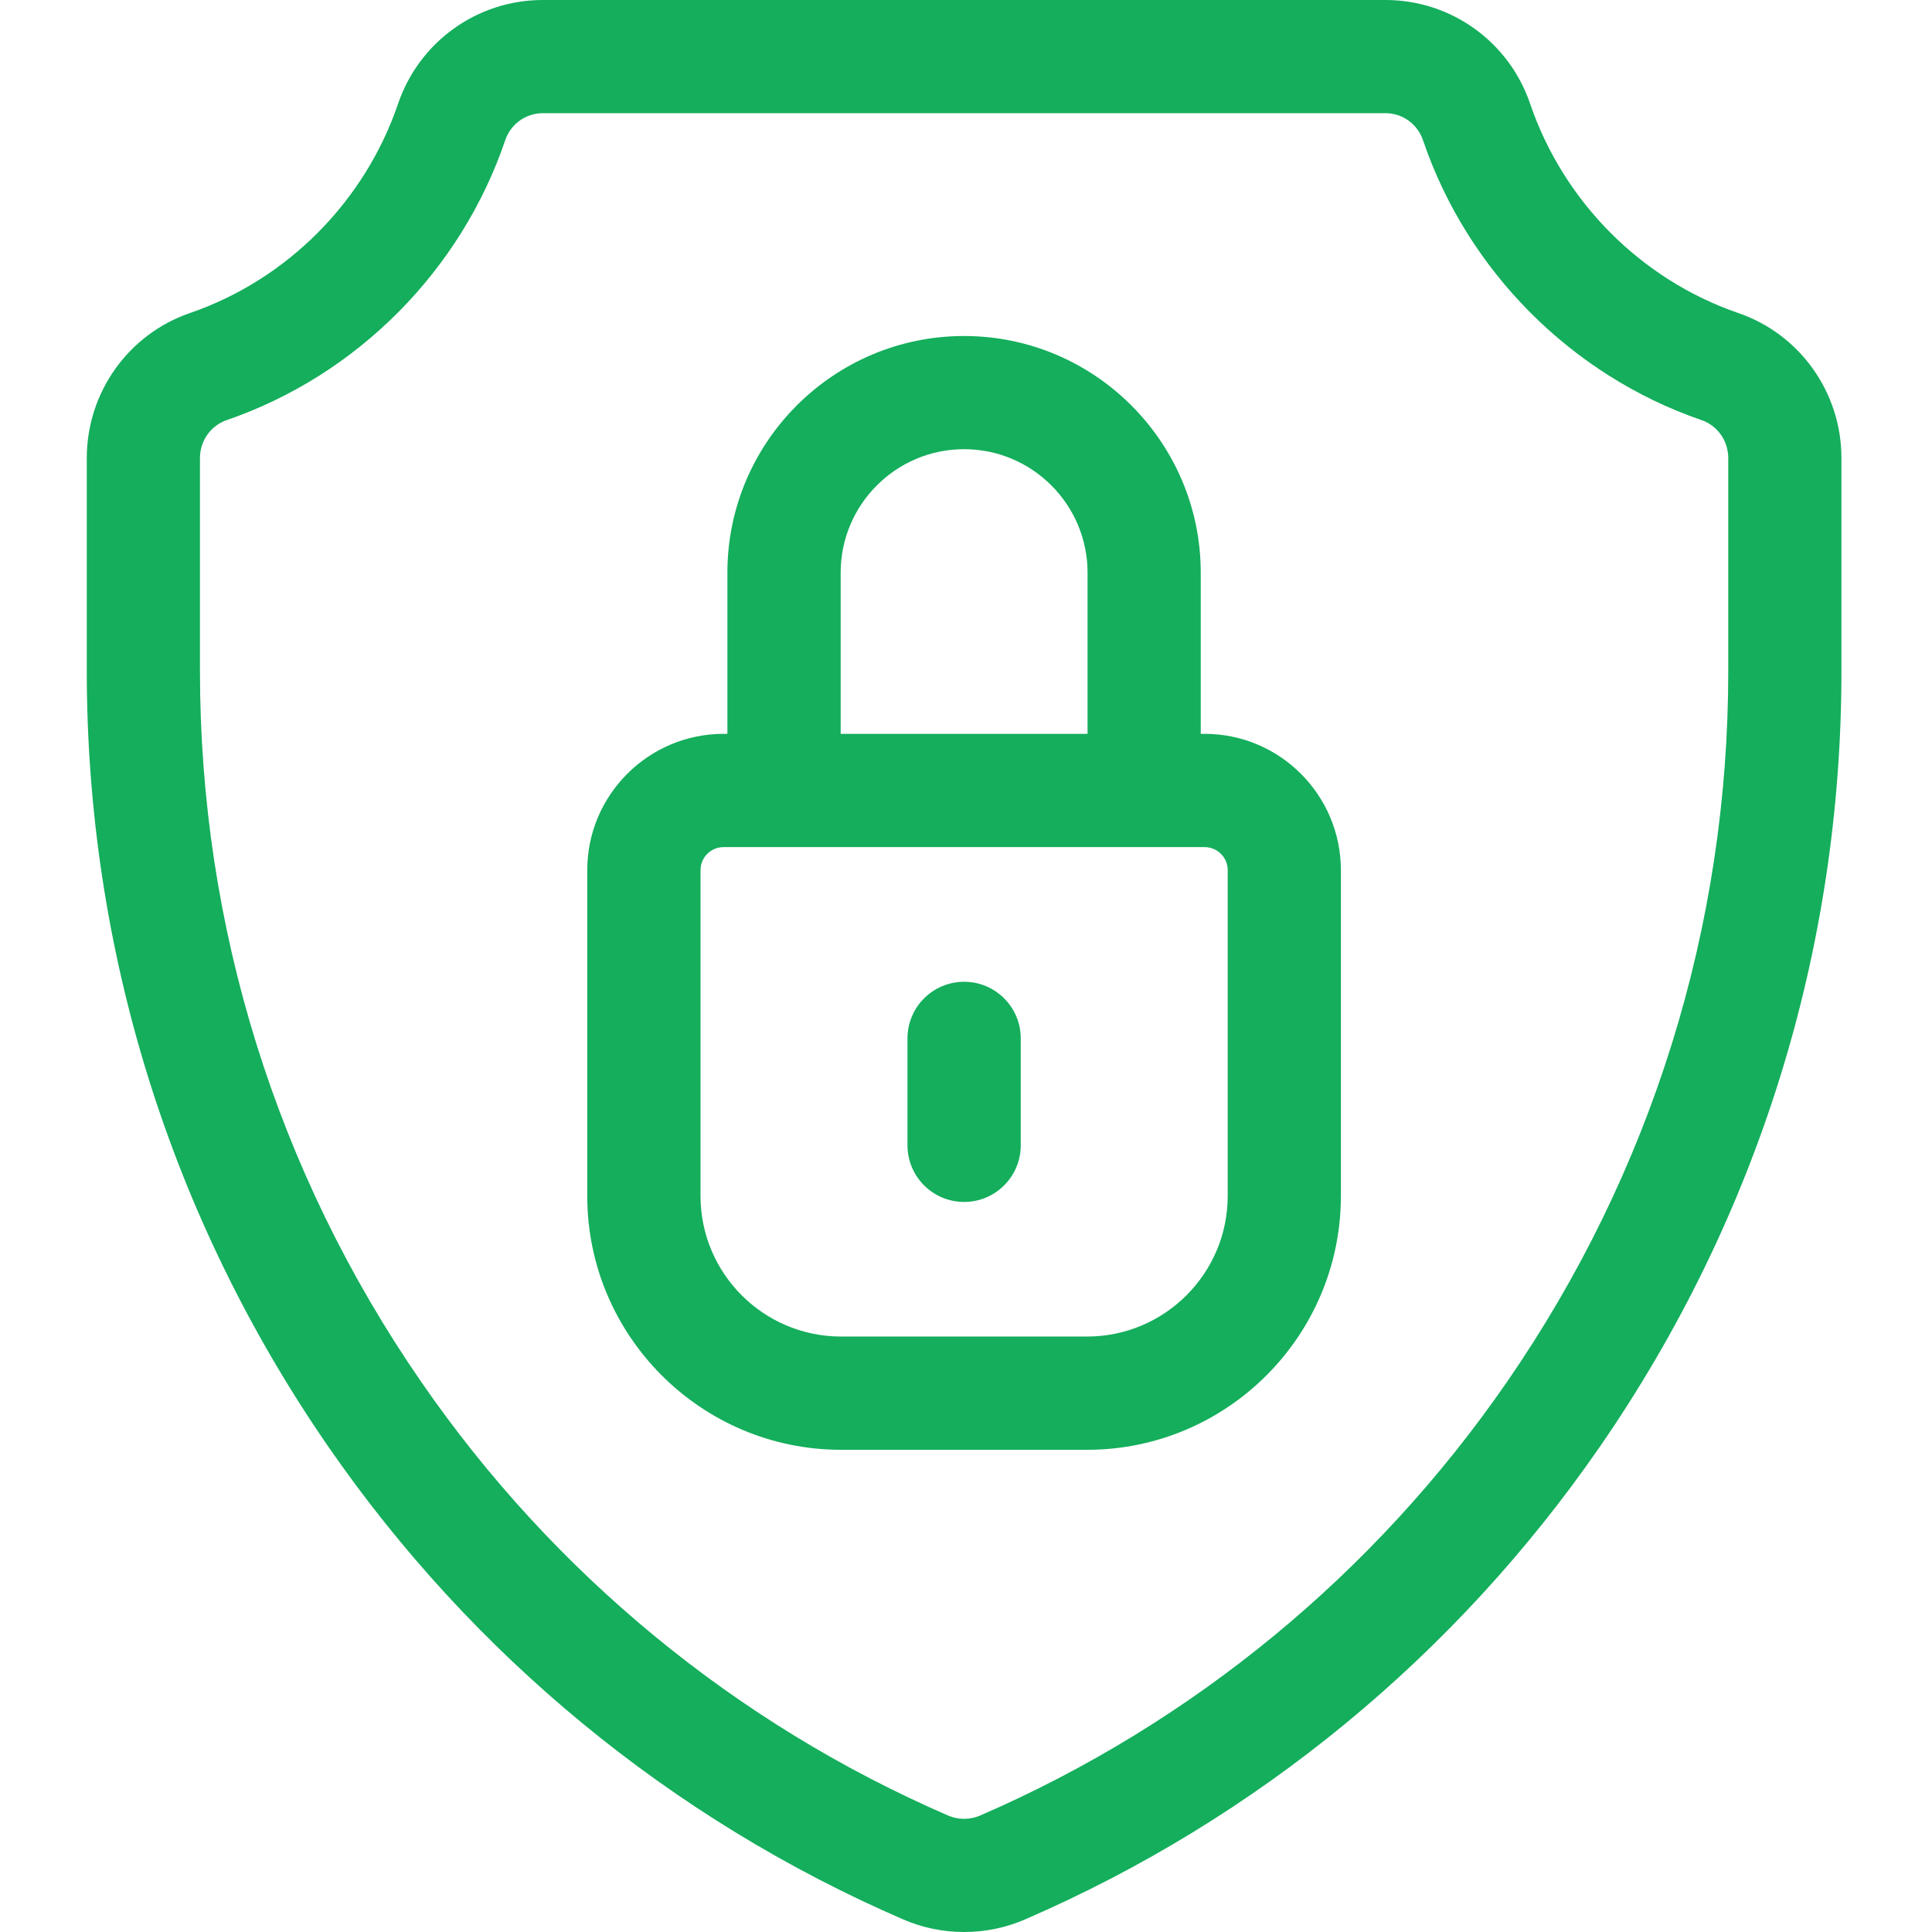
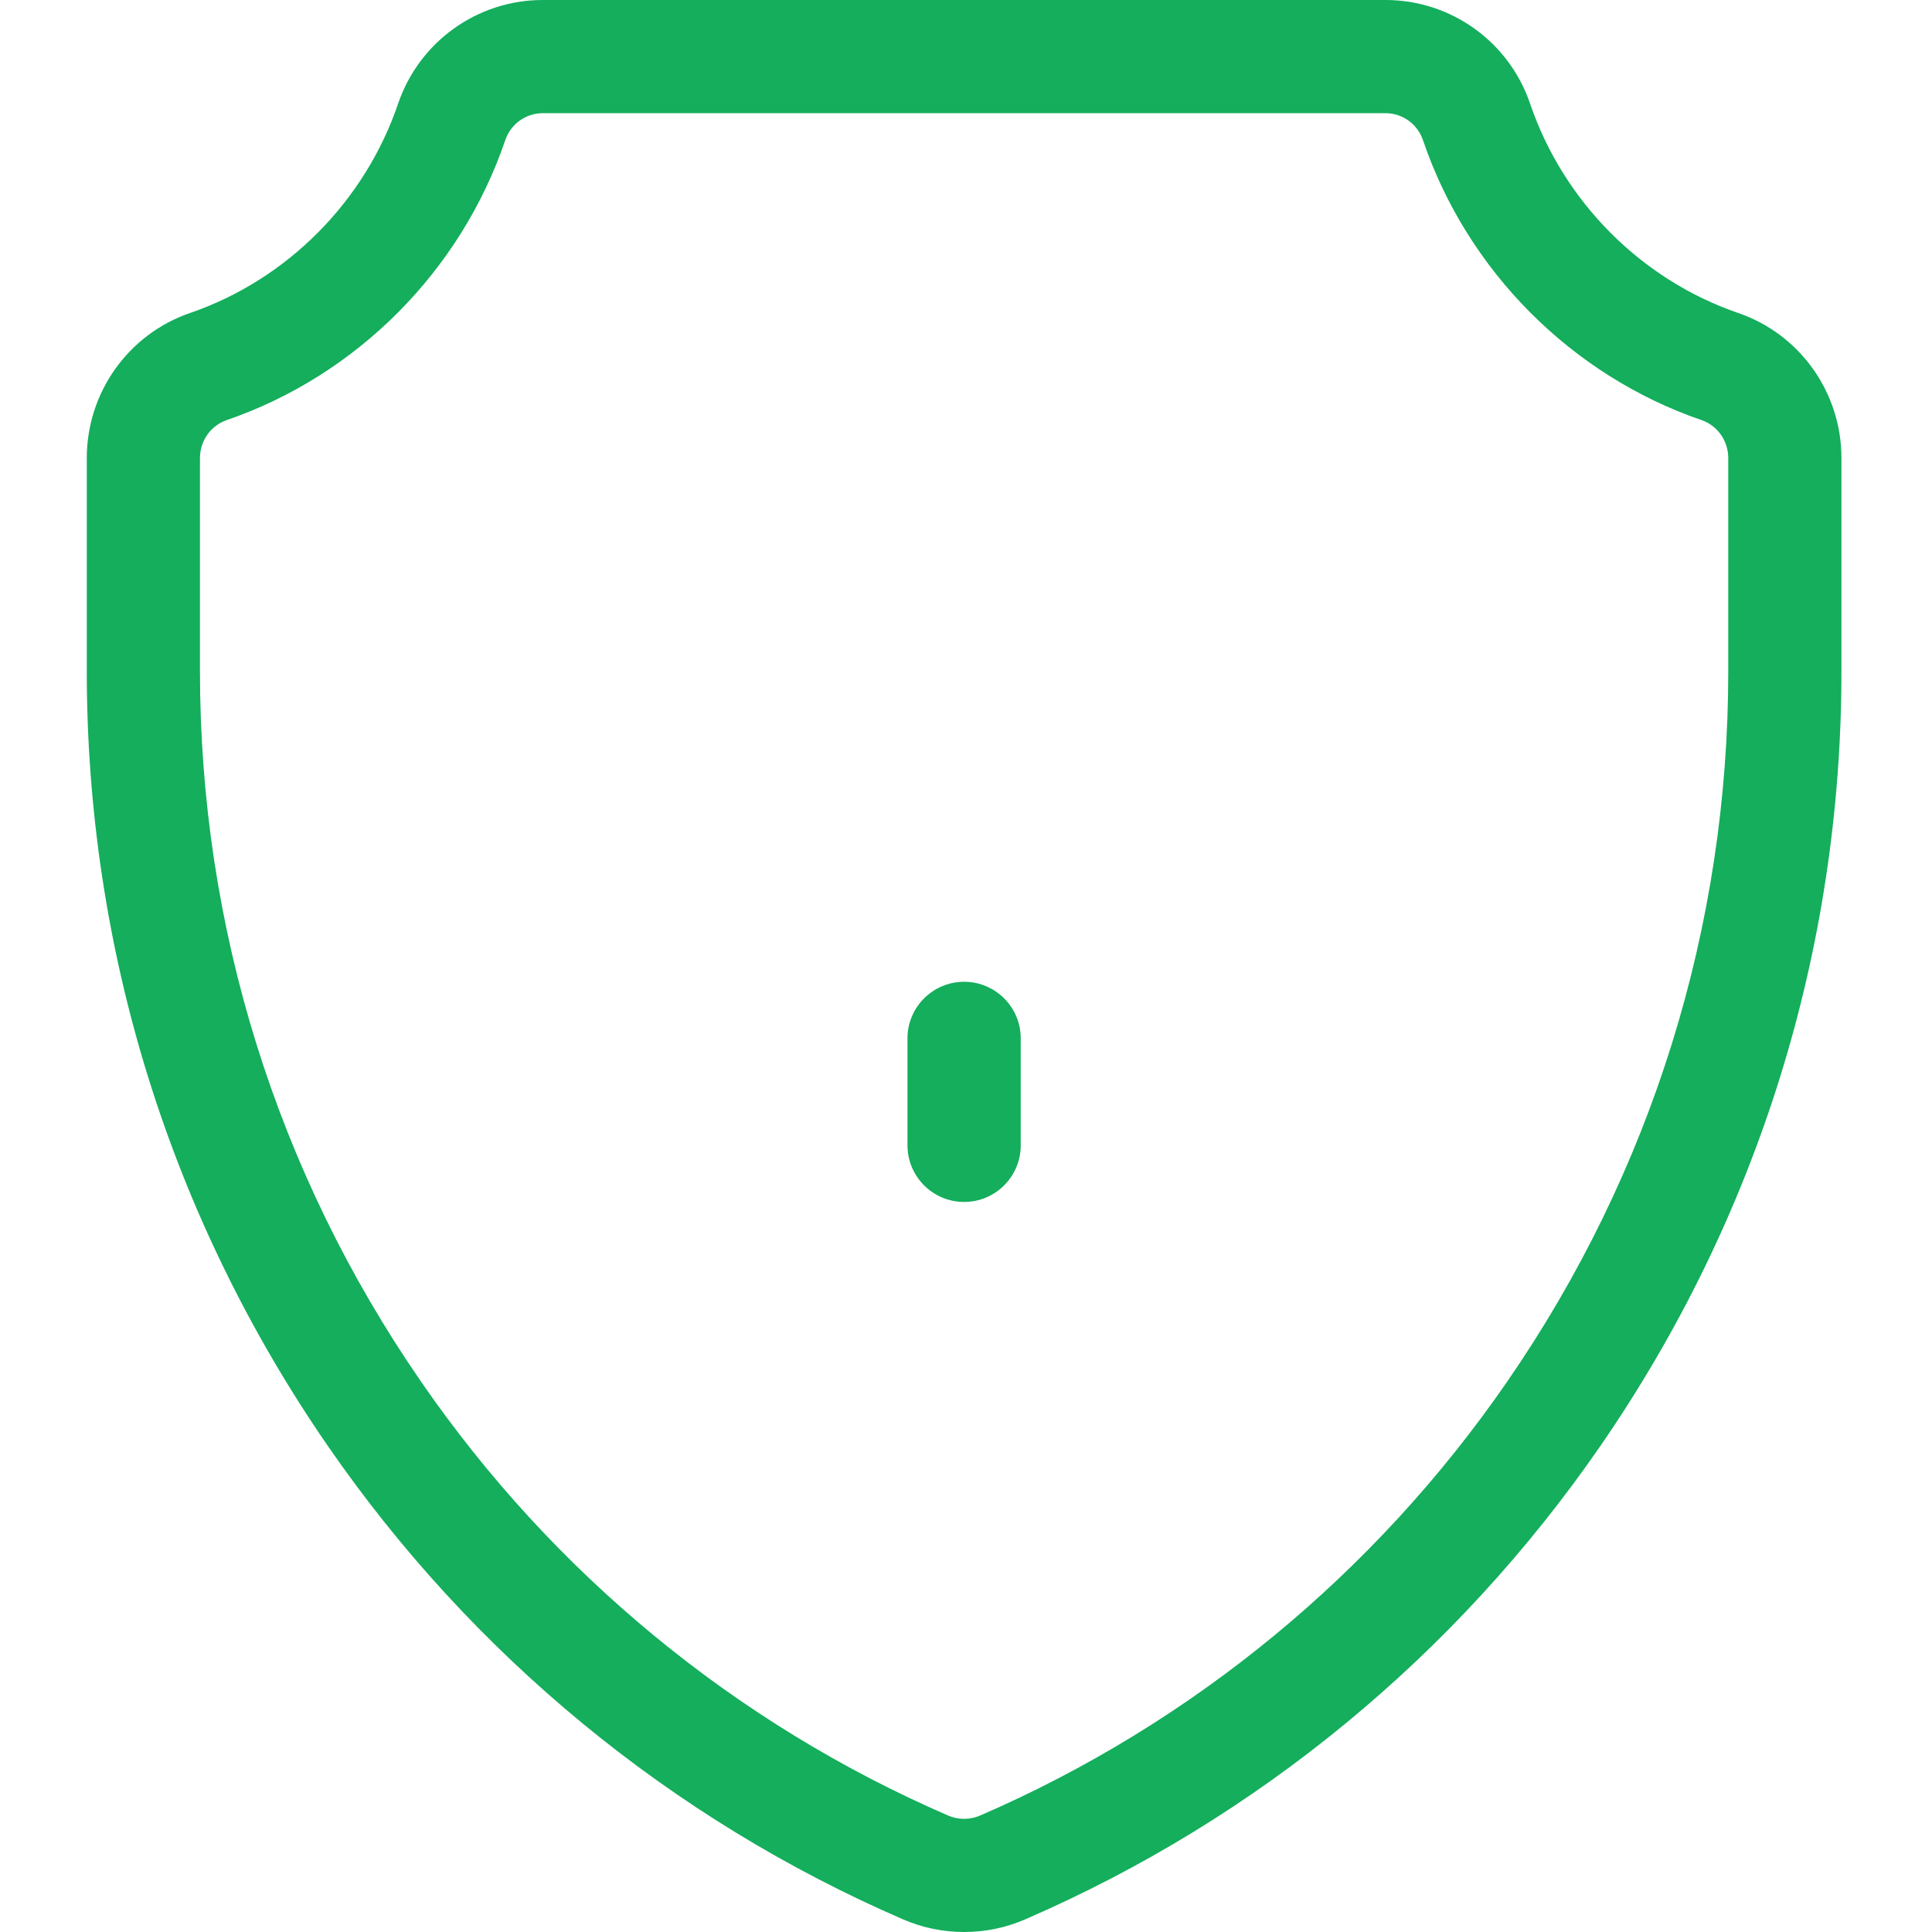
<svg xmlns="http://www.w3.org/2000/svg" width="24" height="24" viewBox="0 0 24 24" fill="none">
  <g clip-path="url(#clip0_83_3763)">
    <path d="M21.592 3.888C20.387 3.474 19.421 2.502 19.008 1.289C18.746 0.518 18.024 0 17.212 0H6.742C5.929 0 5.207 0.518 4.945 1.289C4.532 2.502 3.567 3.474 2.361 3.888C1.594 4.151 1.078 4.876 1.078 5.69V8.338C1.078 11.795 2.114 15.123 4.073 17.963C5.866 20.561 8.336 22.595 11.218 23.843C11.459 23.948 11.718 24 11.977 24C12.235 24 12.494 23.948 12.735 23.843C15.617 22.595 18.087 20.561 19.88 17.963C21.839 15.123 22.875 11.795 22.875 8.338V5.69C22.875 4.876 22.36 4.151 21.592 3.888ZM21.469 8.338C21.469 11.508 20.519 14.56 18.722 17.164C17.079 19.546 14.815 21.409 12.176 22.553C12.049 22.608 11.904 22.608 11.777 22.553C9.137 21.409 6.874 19.546 5.231 17.164C3.434 14.56 2.484 11.508 2.484 8.338V5.69C2.484 5.476 2.618 5.286 2.818 5.218C4.432 4.663 5.725 3.364 6.276 1.742C6.344 1.541 6.531 1.406 6.742 1.406H17.212C17.422 1.406 17.609 1.541 17.677 1.742C18.228 3.364 19.521 4.663 21.135 5.218C21.335 5.286 21.469 5.476 21.469 5.69V8.338Z" fill="#14AE5C" />
-     <path d="M14.964 9.116H14.916V7.114C14.916 5.493 13.597 4.174 11.976 4.174C10.355 4.174 9.036 5.493 9.036 7.114V9.116H8.989C8.055 9.116 7.295 9.876 7.295 10.81V14.856C7.295 16.595 8.71 18.01 10.449 18.01H13.504C15.243 18.01 16.657 16.595 16.657 14.856V10.81C16.657 9.876 15.898 9.116 14.964 9.116ZM10.443 7.114C10.443 6.268 11.131 5.58 11.976 5.58C12.822 5.58 13.51 6.268 13.51 7.114V9.116H10.443V7.114ZM15.251 14.856C15.251 15.82 14.467 16.603 13.504 16.603H10.449C9.485 16.603 8.702 15.82 8.702 14.856V10.81C8.702 10.651 8.83 10.523 8.989 10.523H14.964C15.122 10.523 15.251 10.651 15.251 10.81V14.856Z" fill="#14AE5C" />
-     <path d="M11.977 12.196C11.588 12.196 11.273 12.511 11.273 12.899V14.227C11.273 14.616 11.588 14.931 11.977 14.931C12.365 14.931 12.68 14.616 12.68 14.227V12.899C12.68 12.511 12.365 12.196 11.977 12.196Z" fill="#14AE5C" />
+     <path d="M11.977 12.196C11.588 12.196 11.273 12.511 11.273 12.899V14.227C11.273 14.616 11.588 14.931 11.977 14.931C12.365 14.931 12.68 14.616 12.68 14.227V12.899C12.68 12.511 12.365 12.196 11.977 12.196" fill="#14AE5C" />
  </g>
  <defs>
    <clipPath id="clip0_83_3763">
      <rect width="24" height="24" fill="white" />
    </clipPath>
  </defs>
</svg>